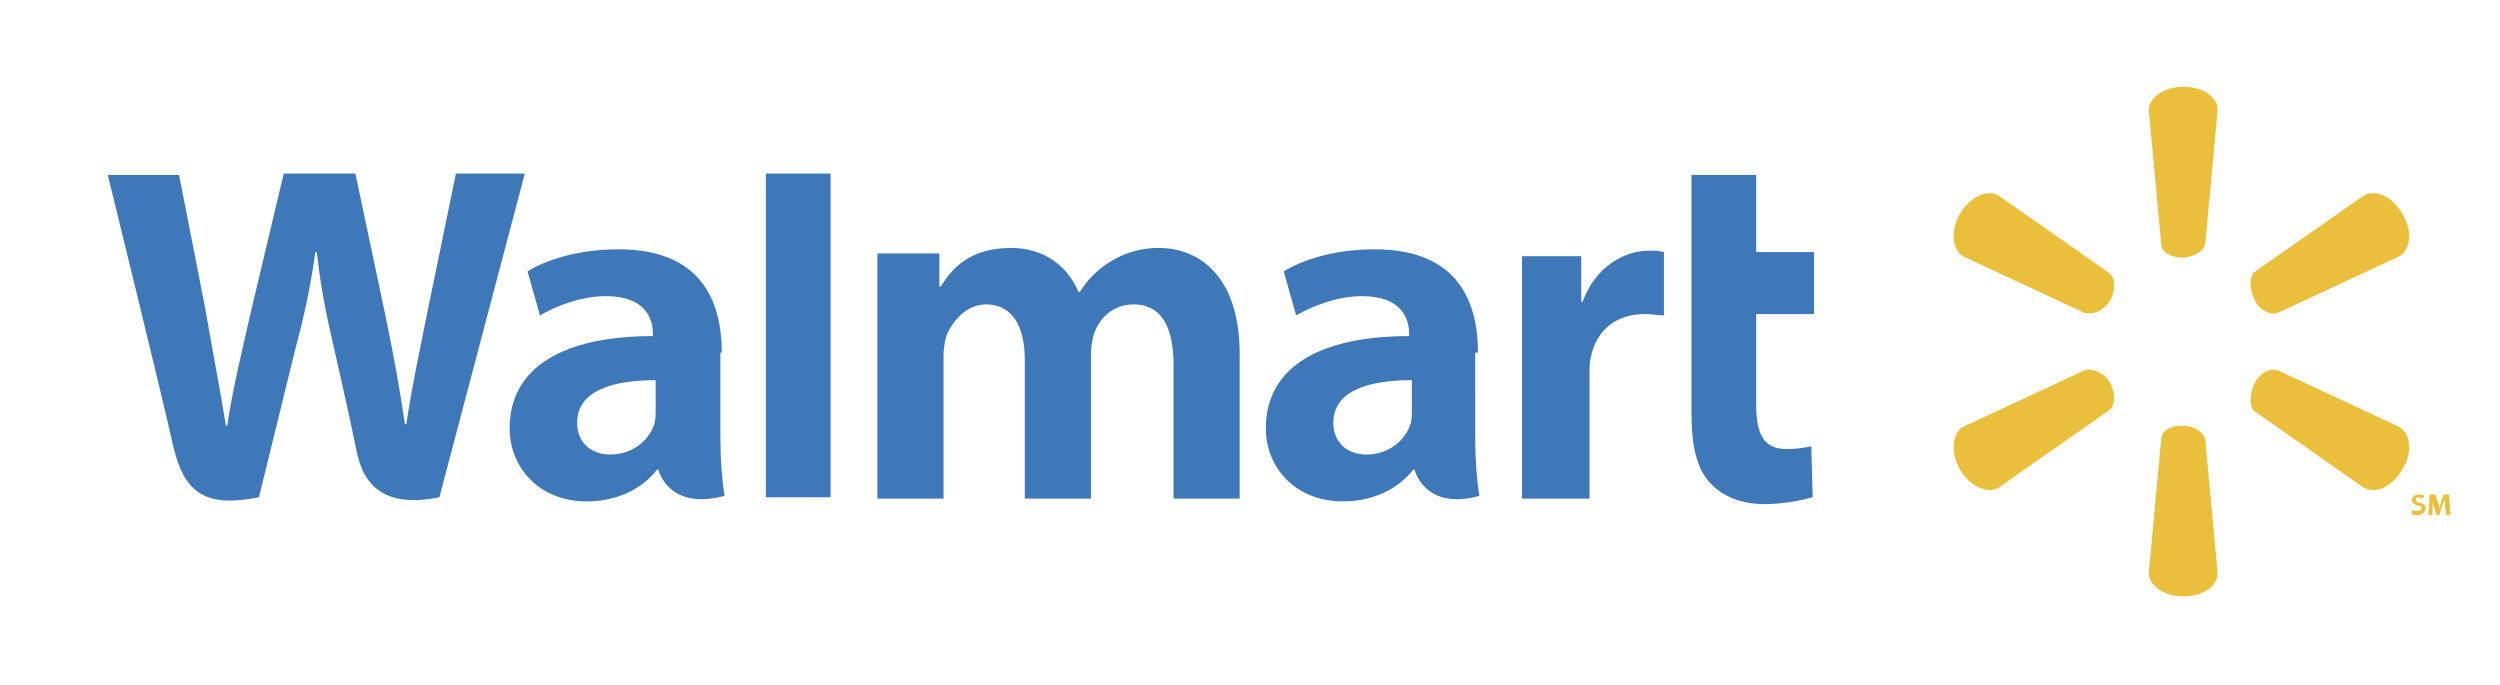
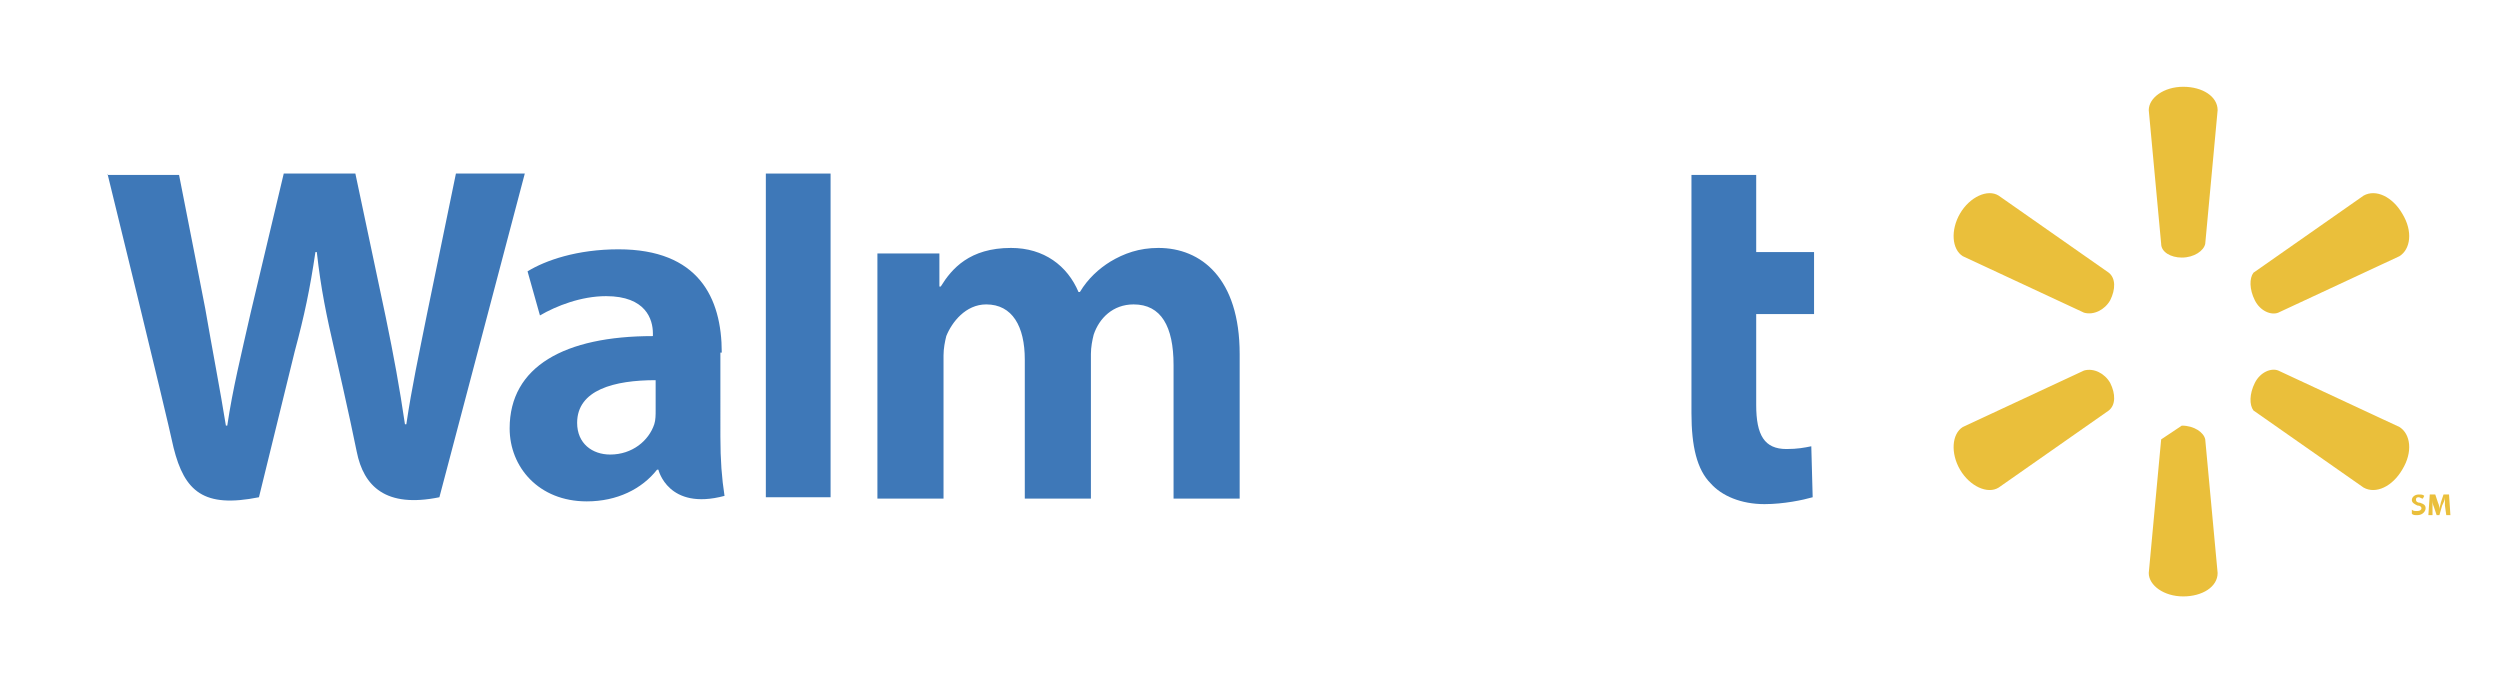
<svg xmlns="http://www.w3.org/2000/svg" version="1.1" id="walmart" x="0px" y="0px" viewBox="0 0 181.5 49.7" style="enable-background:new 0 0 181.5 49.7;" xml:space="preserve">
  <style type="text/css">
	.Arched_x0020_Green{fill:url(#SVGID_1_);stroke:#FFFFFF;stroke-width:0.25;stroke-miterlimit:1;}
	.st0{fill-rule:evenodd;clip-rule:evenodd;fill:#3E78B8;}
	.st1{fill-rule:evenodd;clip-rule:evenodd;fill:#EABF3B;}
</style>
  <linearGradient id="SVGID_1_" gradientUnits="userSpaceOnUse" x1="0" y1="612" x2="0.707" y2="611.293">
    <stop offset="0" style="stop-color:#64A13C" />
    <stop offset="0.983" style="stop-color:#283918" />
  </linearGradient>
  <g>
-     <path class="st0" d="M102.5,29.8c0,0.3,0,0.7-0.1,1C102,32,100.8,33,99.2,33c-1.3,0-2.4-0.8-2.4-2.3c0-2.4,2.7-3.1,5.7-3.1V29.8   L102.5,29.8z M107.3,25.6c0-4-1.7-7.5-7.5-7.5c-3,0-5.3,0.8-6.6,1.6l0.9,3.2c1.2-0.7,3-1.4,4.8-1.4c2.9,0,3.4,1.7,3.4,2.7v0.2   c-6.4,0-10.4,2.2-10.4,6.7c0,2.8,2.1,5.3,5.6,5.3c2.2,0,4-0.9,5.1-2.3h0.1c0,0,0.7,3,4.7,1.9c-0.2-1.3-0.3-2.6-0.3-4.3V25.6   L107.3,25.6z" />
    <path class="st0" d="M7.8,12.6c0,0,4.2,17.1,4.8,19.9c0.8,3.2,2.2,4.4,6.2,3.6l2.6-10.6c0.7-2.6,1.1-4.5,1.5-7.2H23   c0.3,2.7,0.7,4.6,1.3,7.2c0,0,1.1,4.8,1.6,7.3c0.5,2.5,2.1,4.1,6,3.3l6.2-23.5h-5L31,22.8c-0.6,3-1.1,5.3-1.5,8h-0.1   c-0.4-2.7-0.8-4.9-1.4-7.8l-2.2-10.4h-5.2l-2.4,10.1c-0.7,3.1-1.3,5.5-1.7,8.2h-0.1c-0.4-2.5-1-5.6-1.5-8.5c0,0-1.4-7.2-1.9-9.7   H7.8L7.8,12.6z" />
    <path class="st0" d="M47.6,29.8c0,0.3,0,0.7-0.1,1C47.1,32,45.9,33,44.3,33c-1.3,0-2.4-0.8-2.4-2.3c0-2.4,2.7-3.1,5.7-3.1V29.8   L47.6,29.8z M52.4,25.6c0-4-1.7-7.5-7.5-7.5c-3,0-5.3,0.8-6.6,1.6l0.9,3.2c1.2-0.7,3-1.4,4.8-1.4c2.9,0,3.4,1.7,3.4,2.7v0.2   c-6.4,0-10.4,2.2-10.4,6.7c0,2.8,2.1,5.3,5.6,5.3c2.2,0,4-0.9,5.1-2.3h0.1c0,0,0.7,3,4.8,1.9c-0.2-1.3-0.3-2.6-0.3-4.3V25.6   L52.4,25.6z" />
    <polygon class="st0" points="60.3,31.1 60.3,12.6 55.6,12.6 55.6,36.1 60.3,36.1 60.3,31.1  " />
    <path class="st0" d="M122.8,12.6V30c0,2.4,0.4,4.1,1.4,5.1c0.8,0.9,2.2,1.5,3.9,1.5c1.4,0,2.8-0.3,3.5-0.5l-0.1-3.7   c-0.5,0.1-1,0.2-1.8,0.2c-1.6,0-2.2-1-2.2-3.2v-6.6h4.2v-4.5h-4.2v-5.6H122.8L122.8,12.6z" />
-     <path class="st0" d="M110.5,18.5v17.7h4.9v-9c0-0.5,0-0.9,0.1-1.3c0.4-1.9,1.8-3.1,3.9-3.1c0.6,0,1,0.1,1.4,0.1v-4.6   c-0.4-0.1-0.6-0.1-1.1-0.1c-1.8,0-3.9,1.2-4.8,3.7h-0.1v-3.3H110.5L110.5,18.5z" />
    <path class="st0" d="M63.7,18.5v17.7h4.8V25.8c0-0.5,0.1-1,0.2-1.4c0.4-1,1.4-2.3,2.9-2.3c1.9,0,2.8,1.6,2.8,4v10.1h4.8V25.7   c0-0.5,0.1-1,0.2-1.4c0.4-1.2,1.4-2.2,2.9-2.2c2,0,2.9,1.6,2.9,4.4v9.7H90V25.7c0-5.5-2.8-7.7-5.9-7.7c-1.4,0-2.5,0.4-3.5,1   c-0.8,0.5-1.6,1.2-2.2,2.2h-0.1c-0.8-1.9-2.5-3.2-4.9-3.2c-3,0-4.3,1.5-5.1,2.8h-0.1v-2.4H63.7L63.7,18.5z" />
    <path class="st1" d="M158.4,18.7c0.9,0,1.6-0.5,1.7-1L161,8c0-1-1.1-1.7-2.5-1.7c-1.4,0-2.5,0.8-2.5,1.7l0.9,9.7   C156.9,18.3,157.6,18.7,158.4,18.7L158.4,18.7L158.4,18.7z" />
    <path class="st1" d="M153.2,21.8c0.4-0.8,0.4-1.6-0.1-2l-8-5.6c-0.8-0.5-2.1,0.1-2.8,1.3c-0.7,1.2-0.6,2.6,0.2,3.1l8.8,4.1   C152,22.9,152.8,22.5,153.2,21.8L153.2,21.8L153.2,21.8z" />
    <path class="st1" d="M163.7,21.8c0.4,0.8,1.2,1.1,1.7,0.9l8.8-4.1c0.8-0.5,1-1.8,0.2-3.1c-0.7-1.2-1.9-1.8-2.8-1.3l-8,5.6   C163.3,20.2,163.3,21,163.7,21.8L163.7,21.8L163.7,21.8z" />
-     <path class="st1" d="M158.4,30.9c0.9,0,1.6,0.5,1.7,1l0.9,9.7c0,1-1.1,1.7-2.5,1.7c-1.4,0-2.5-0.8-2.5-1.7l0.9-9.7   C156.9,31.3,157.6,30.9,158.4,30.9L158.4,30.9L158.4,30.9z" />
+     <path class="st1" d="M158.4,30.9c0.9,0,1.6,0.5,1.7,1l0.9,9.7c0,1-1.1,1.7-2.5,1.7c-1.4,0-2.5-0.8-2.5-1.7l0.9-9.7   L158.4,30.9L158.4,30.9z" />
    <path class="st1" d="M163.7,27.8c0.4-0.8,1.2-1.1,1.7-0.9l8.8,4.1c0.8,0.5,1,1.8,0.2,3.1c-0.7,1.2-1.9,1.8-2.8,1.3l-8-5.6   C163.3,29.4,163.3,28.6,163.7,27.8L163.7,27.8L163.7,27.8z" />
    <path class="st1" d="M153.2,27.8c0.4,0.8,0.4,1.6-0.1,2l-8,5.6c-0.8,0.5-2.1-0.1-2.8-1.3c-0.7-1.2-0.6-2.6,0.2-3.1l8.8-4.1   C152,26.7,152.8,27.1,153.2,27.8L153.2,27.8L153.2,27.8z" />
    <path class="st1" d="M175.1,37c0.1,0.1,0.2,0.1,0.4,0.1c0.2,0,0.3-0.1,0.3-0.2c0-0.1-0.1-0.2-0.3-0.2c-0.2-0.1-0.4-0.2-0.4-0.4   c0-0.2,0.2-0.4,0.5-0.4c0.2,0,0.3,0,0.4,0.1l-0.1,0.2c-0.1,0-0.2-0.1-0.3-0.1c-0.2,0-0.2,0.1-0.2,0.2c0,0.1,0.1,0.2,0.3,0.2   c0.3,0.1,0.4,0.2,0.4,0.4c0,0.2-0.2,0.5-0.6,0.5c-0.2,0-0.3,0-0.4-0.1L175.1,37L175.1,37z" />
    <path class="st1" d="M177.5,36.7c0-0.2,0-0.4,0-0.6h0c0,0.2-0.1,0.4-0.2,0.6l-0.2,0.7h-0.2l-0.2-0.6c-0.1-0.2-0.1-0.4-0.1-0.6h0   c0,0.2,0,0.4,0,0.6l0,0.6h-0.3l0.1-1.5h0.4l0.2,0.6c0.1,0.2,0.1,0.4,0.1,0.5h0c0-0.2,0.1-0.4,0.1-0.5l0.2-0.6h0.4l0.1,1.5h-0.3   L177.5,36.7L177.5,36.7z" />
  </g>
</svg>